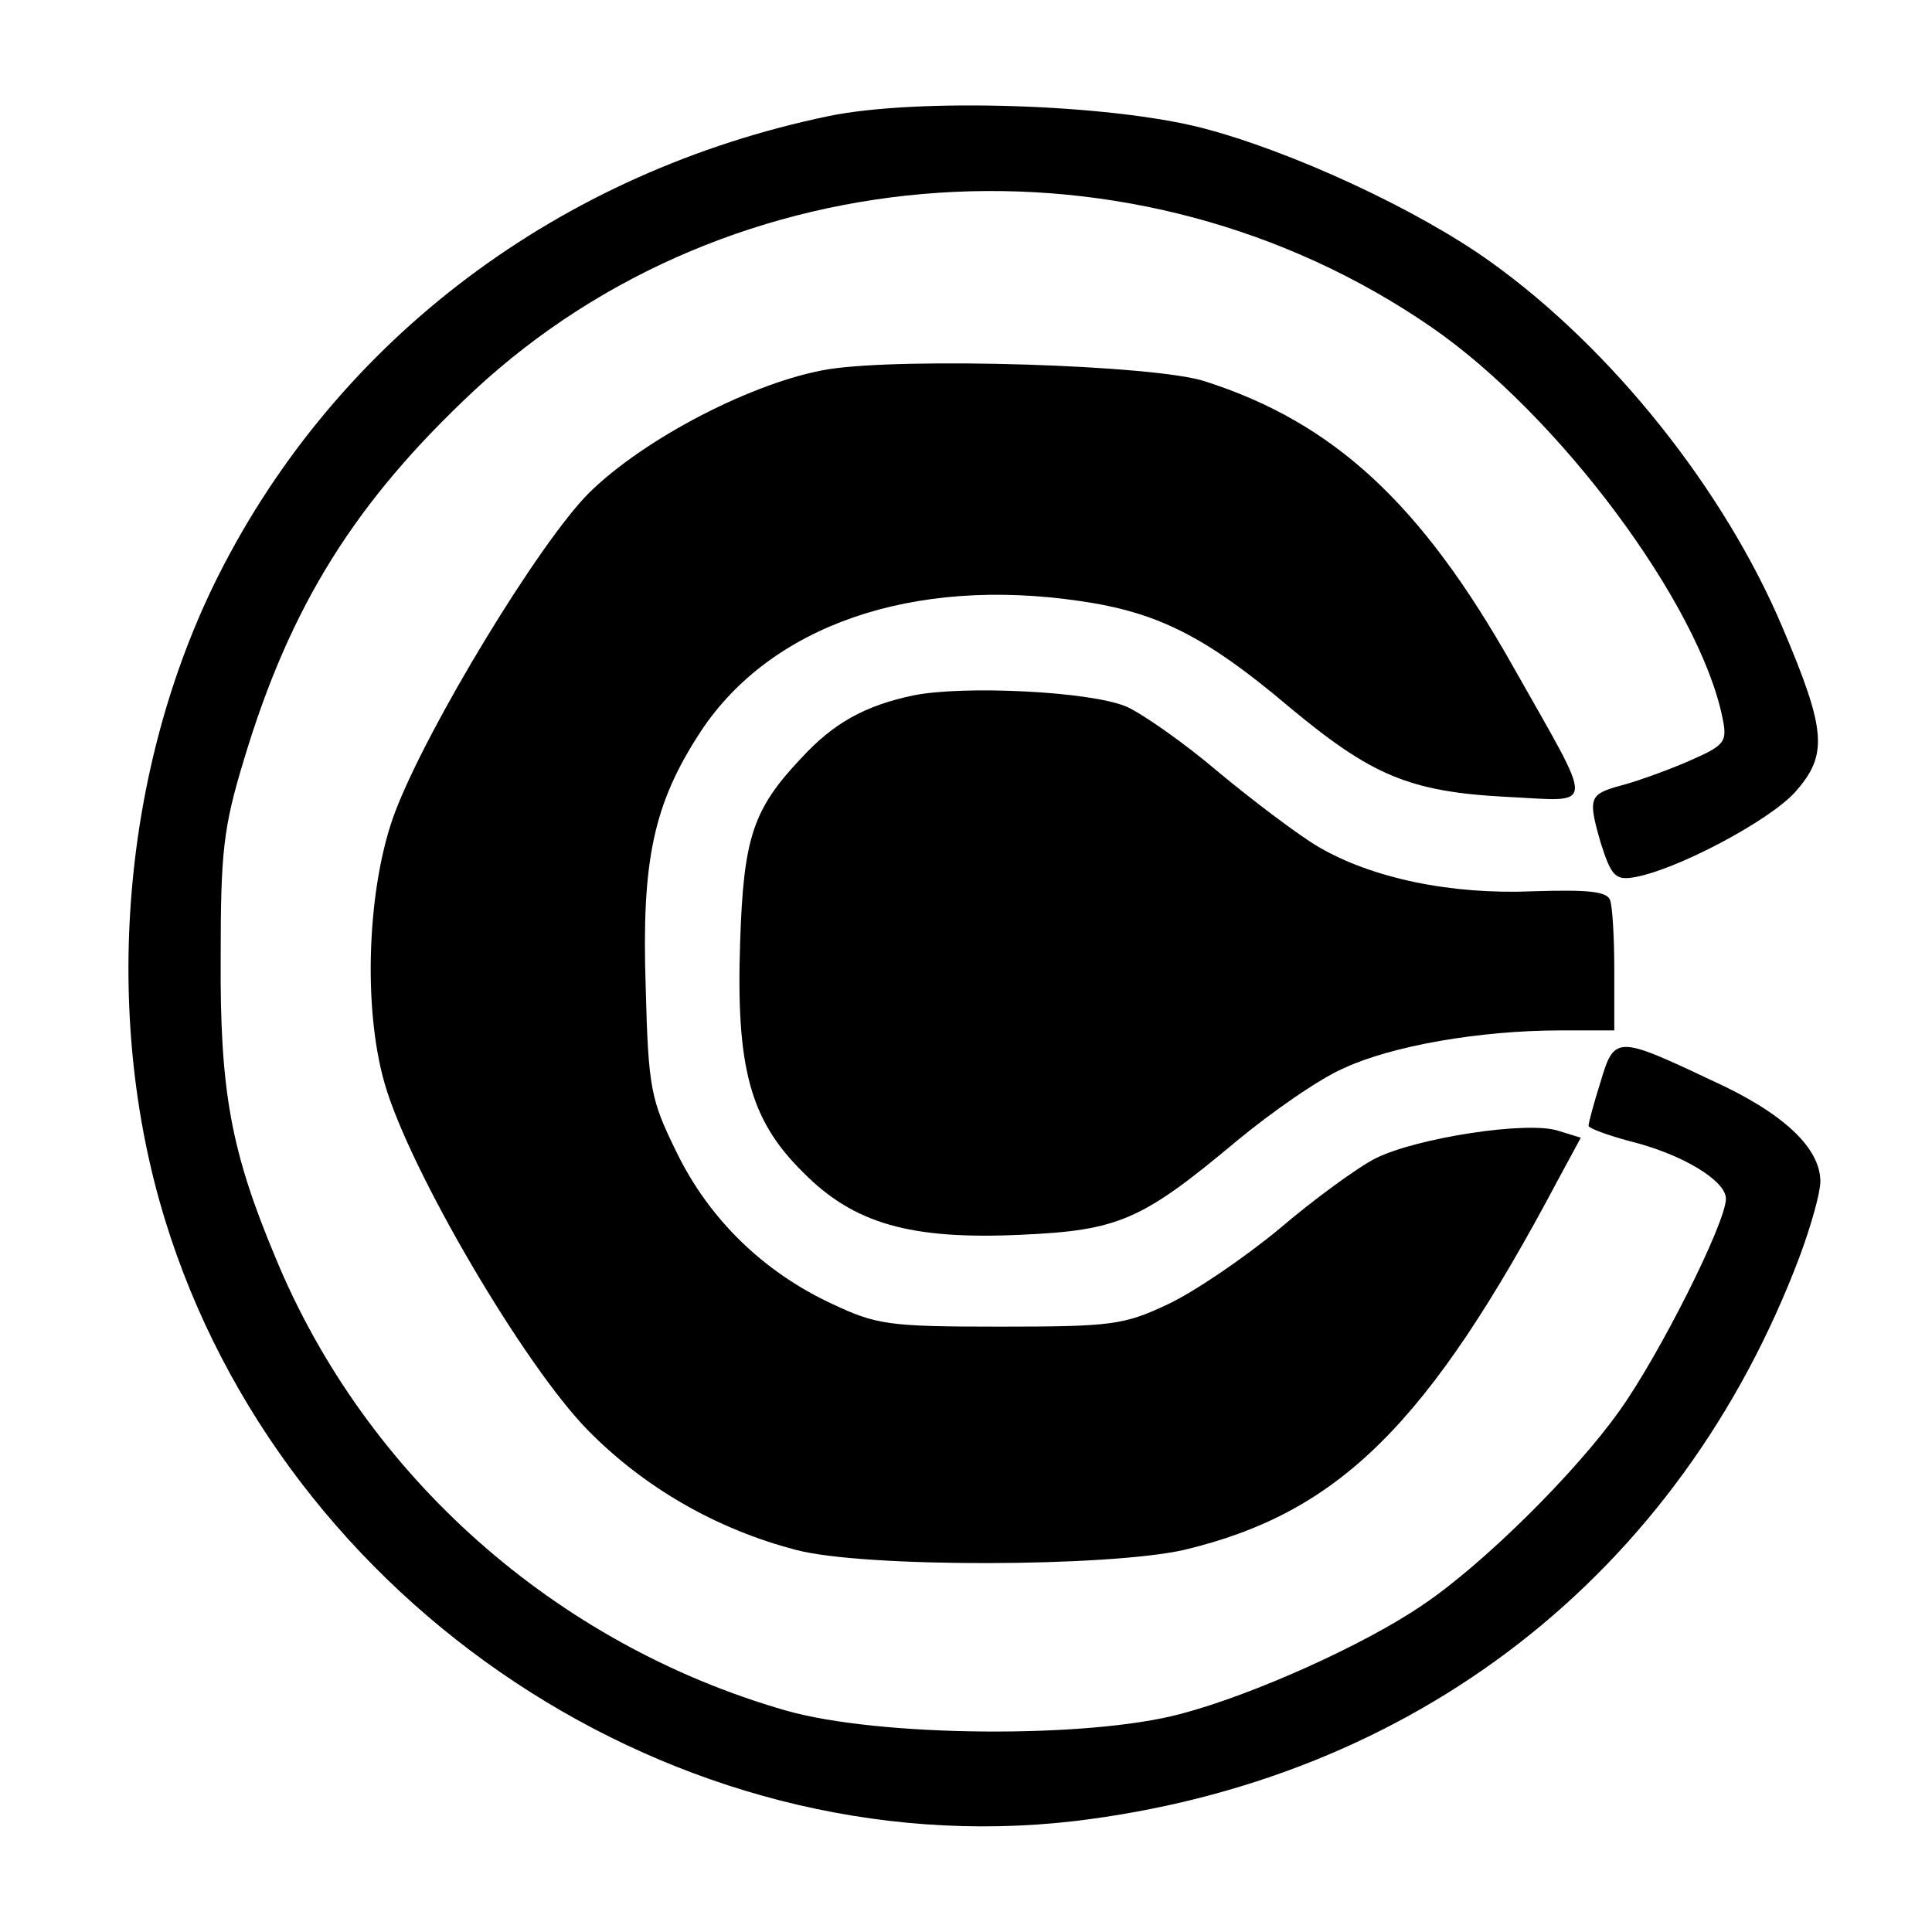
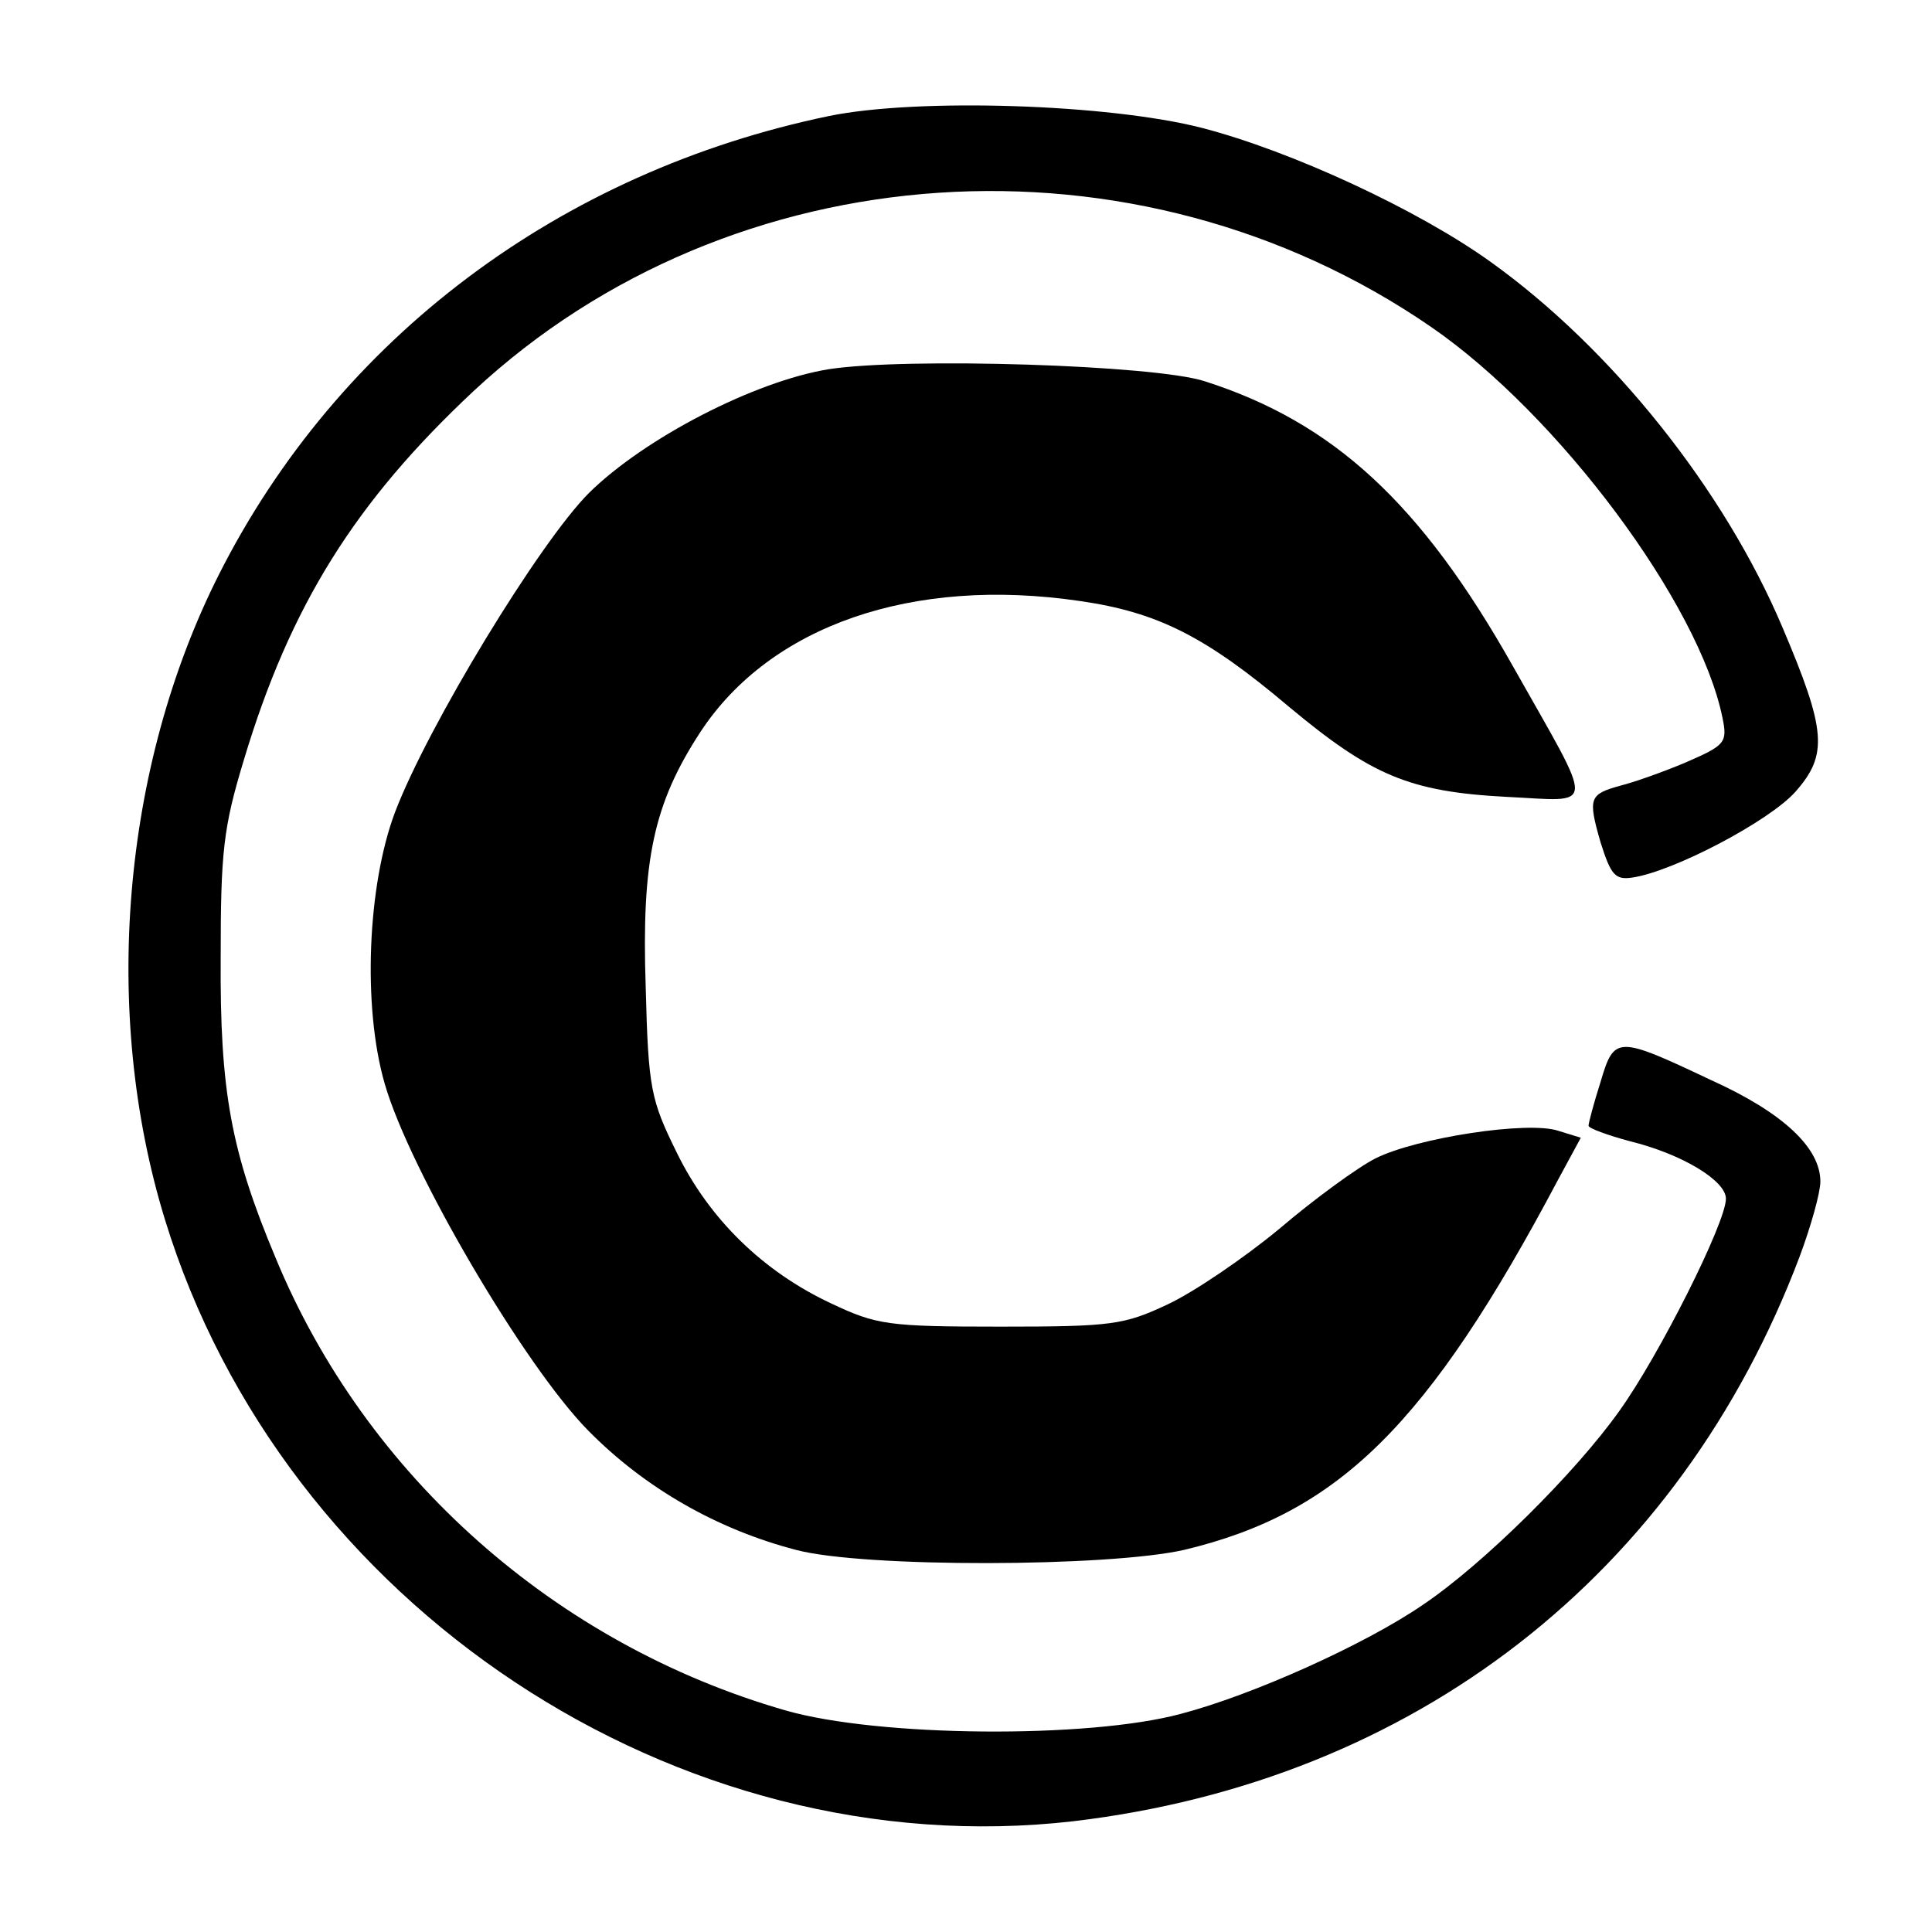
<svg xmlns="http://www.w3.org/2000/svg" version="1.0" width="225pt" height="225pt" viewBox="0 0 225 225" preserveAspectRatio="xMidYMid meet">
  <g transform="translate(0,225) scale(0.1,-0.1)" fill="#000000" stroke="none">
    <path d="M966 2115 c-314 -65 -572 -259 -711 -534 -113 -224 -137 -510 -63 -751 138 -450 597 -754 1058 -701 397 47 706 287 846 658 13 35 24 74 24 87 0 39 -43 80 -127 118 -110 52 -113 52 -129 -2 -8 -25 -14 -48 -14 -51 0 -3 22 -11 48 -18 61 -15 112 -46 112 -67 0 -28 -78 -183 -124 -247 -51 -72 -159 -179 -229 -226 -67 -46 -198 -105 -282 -127 -108 -29 -352 -27 -460 4 -268 77 -489 273 -594 527 -52 124 -65 194 -64 350 0 123 3 151 27 230 54 180 130 301 268 430 300 279 771 311 1115 74 148 -102 312 -322 339 -455 6 -29 3 -32 -43 -52 -26 -11 -60 -23 -76 -27 -36 -10 -38 -14 -23 -66 12 -38 17 -44 37 -41 48 7 160 66 190 100 38 43 36 71 -15 191 -68 161 -199 325 -340 426 -85 61 -232 129 -336 156 -109 28 -331 35 -434 14z" />
    <path d="M965 1820 c-86 -14 -214 -80 -279 -144 -58 -58 -188 -272 -226 -372 -32 -85 -38 -226 -12 -316 29 -101 163 -329 237 -404 66 -67 150 -115 242 -139 79 -21 364 -20 452 0 180 43 284 145 436 432 l26 48 -26 8 c-35 12 -165 -8 -213 -32 -20 -10 -71 -47 -112 -82 -41 -34 -100 -74 -130 -88 -51 -24 -65 -26 -195 -26 -131 0 -144 2 -197 27 -79 37 -142 98 -180 176 -30 61 -33 74 -36 192 -5 148 9 214 64 298 81 123 246 181 442 152 90 -13 146 -41 243 -123 96 -80 140 -99 253 -105 106 -5 105 -20 8 152 -107 190 -209 284 -359 332 -58 19 -348 28 -438 14z" />
-     <path d="M1063 1440 c-56 -12 -92 -32 -129 -72 -57 -60 -68 -93 -72 -214 -5 -146 11 -208 73 -269 59 -60 125 -79 254 -73 114 5 141 17 251 109 41 34 97 73 125 85 56 26 158 44 253 44 l62 0 0 69 c0 38 -2 75 -5 83 -4 10 -26 12 -90 10 -95 -4 -187 15 -250 52 -22 13 -74 52 -115 86 -41 35 -90 69 -108 77 -42 18 -191 25 -249 13z" />
  </g>
</svg>